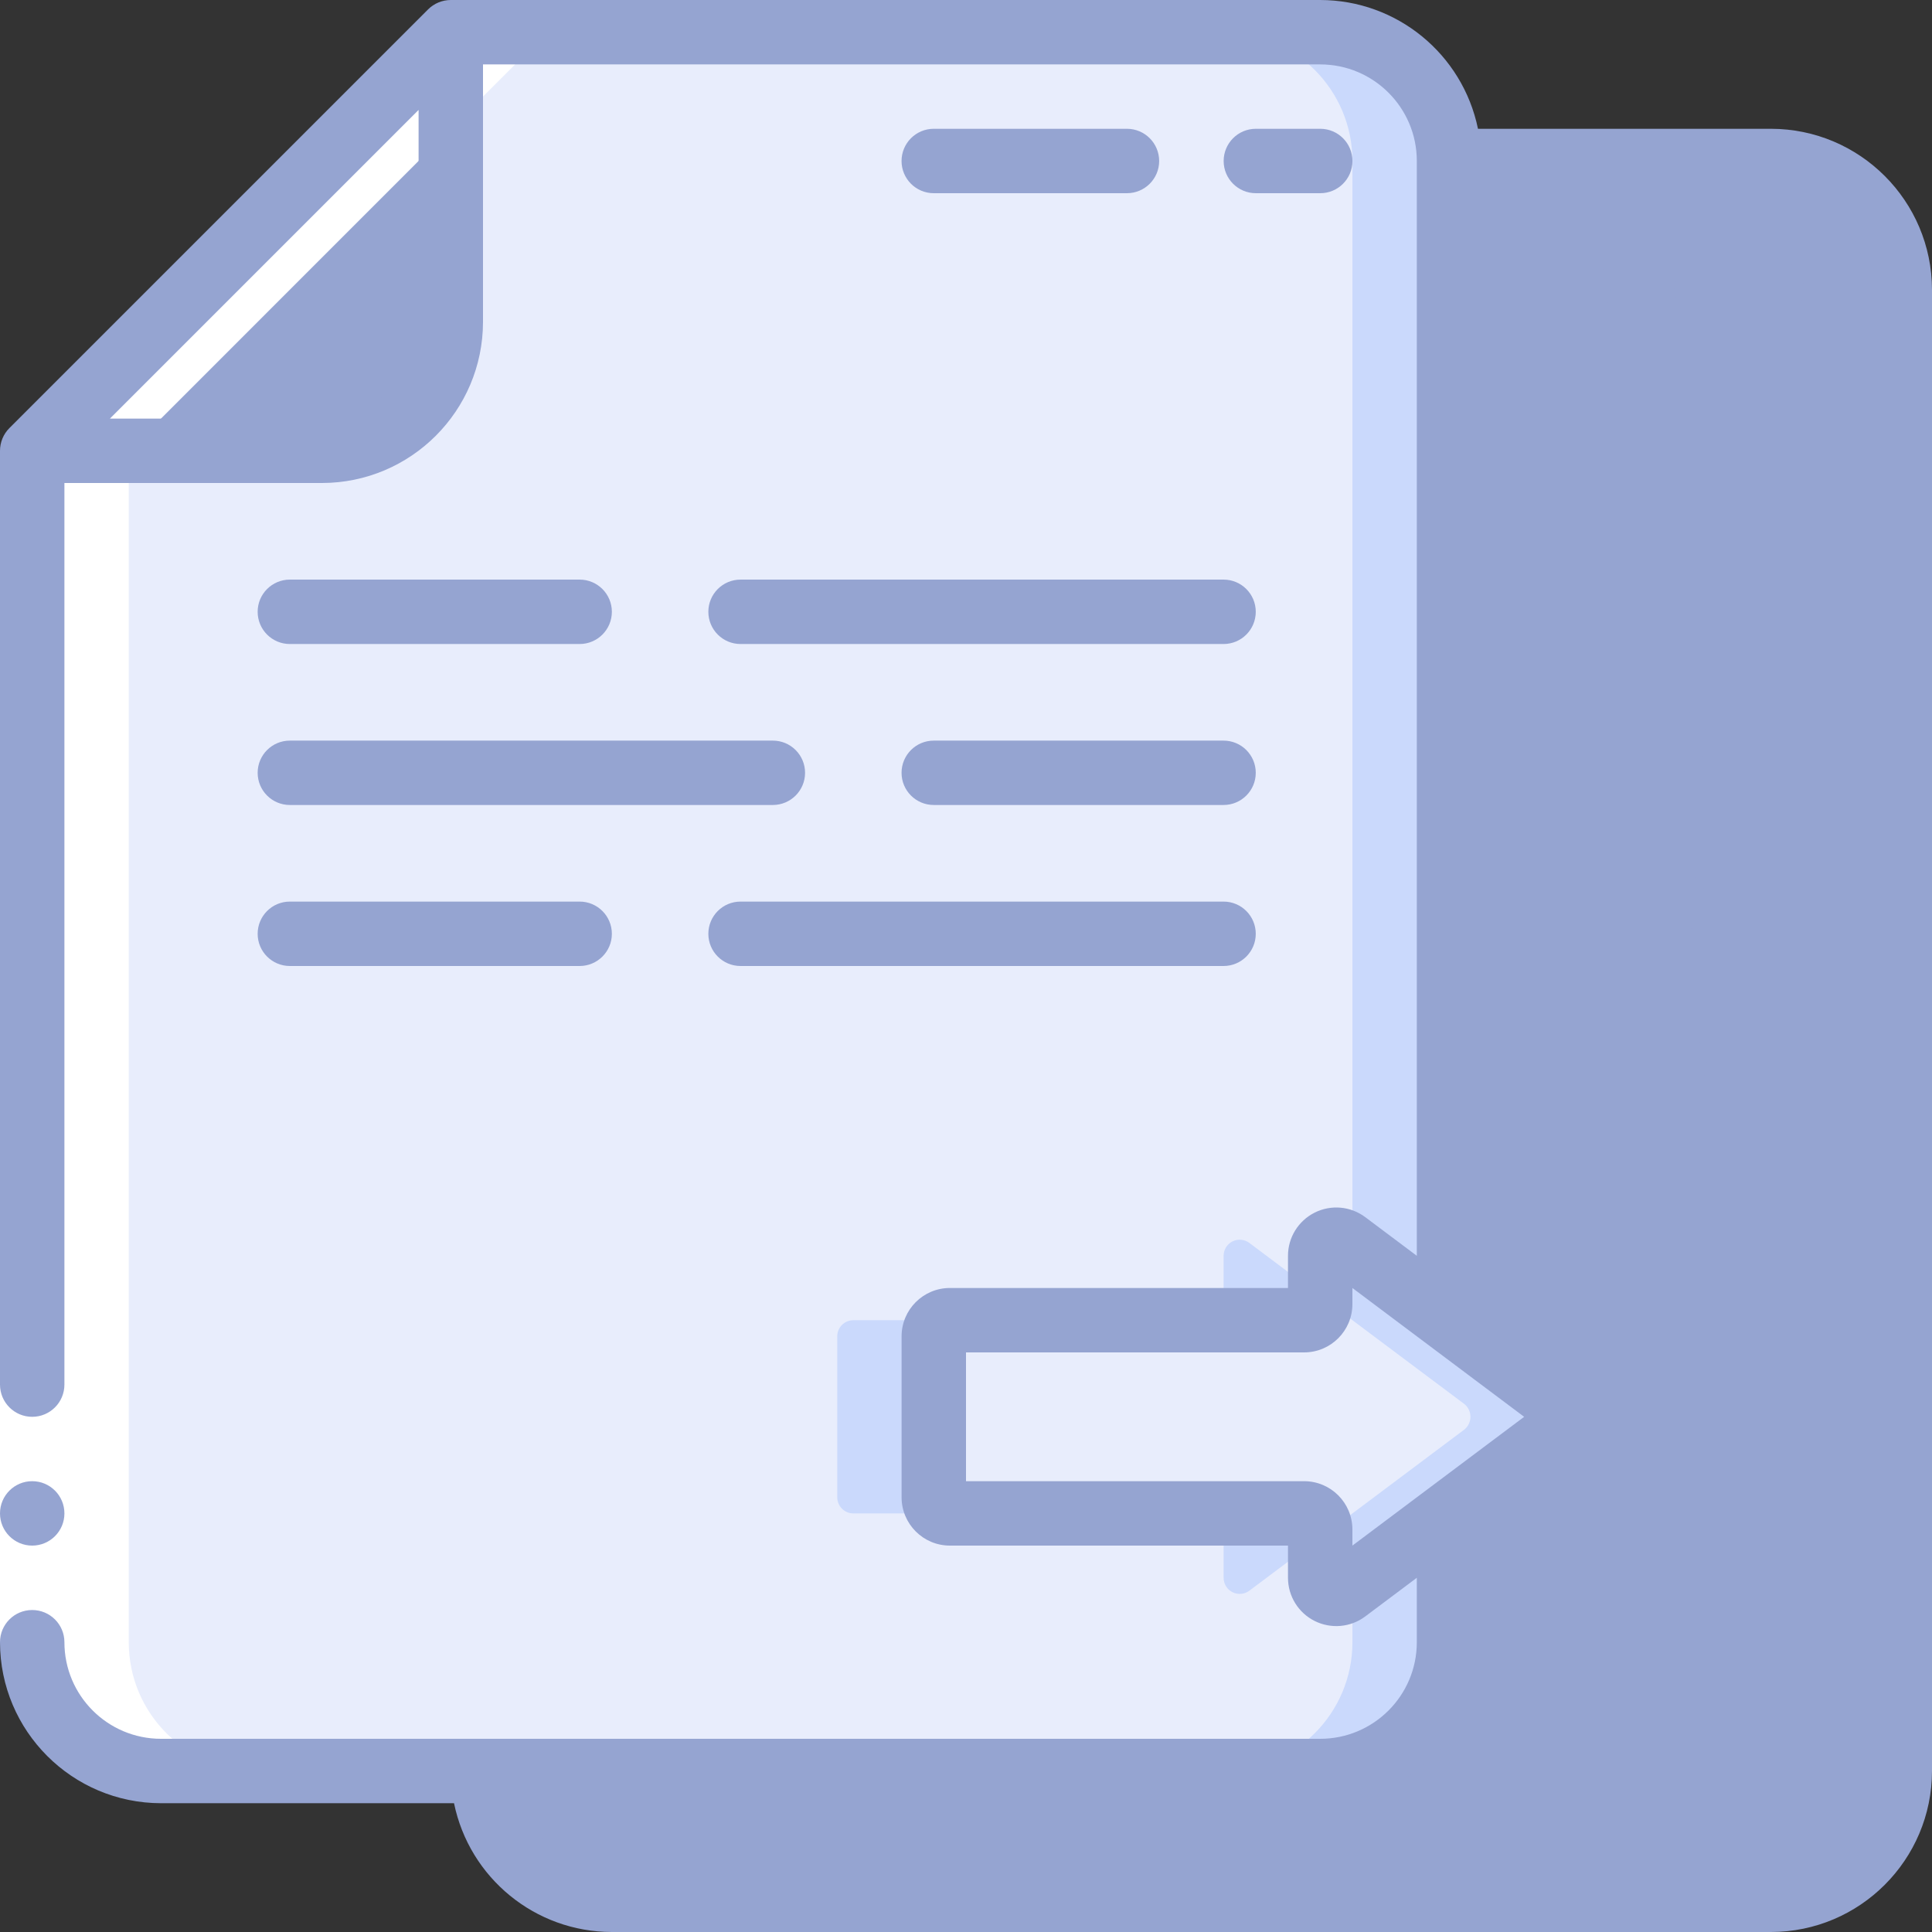
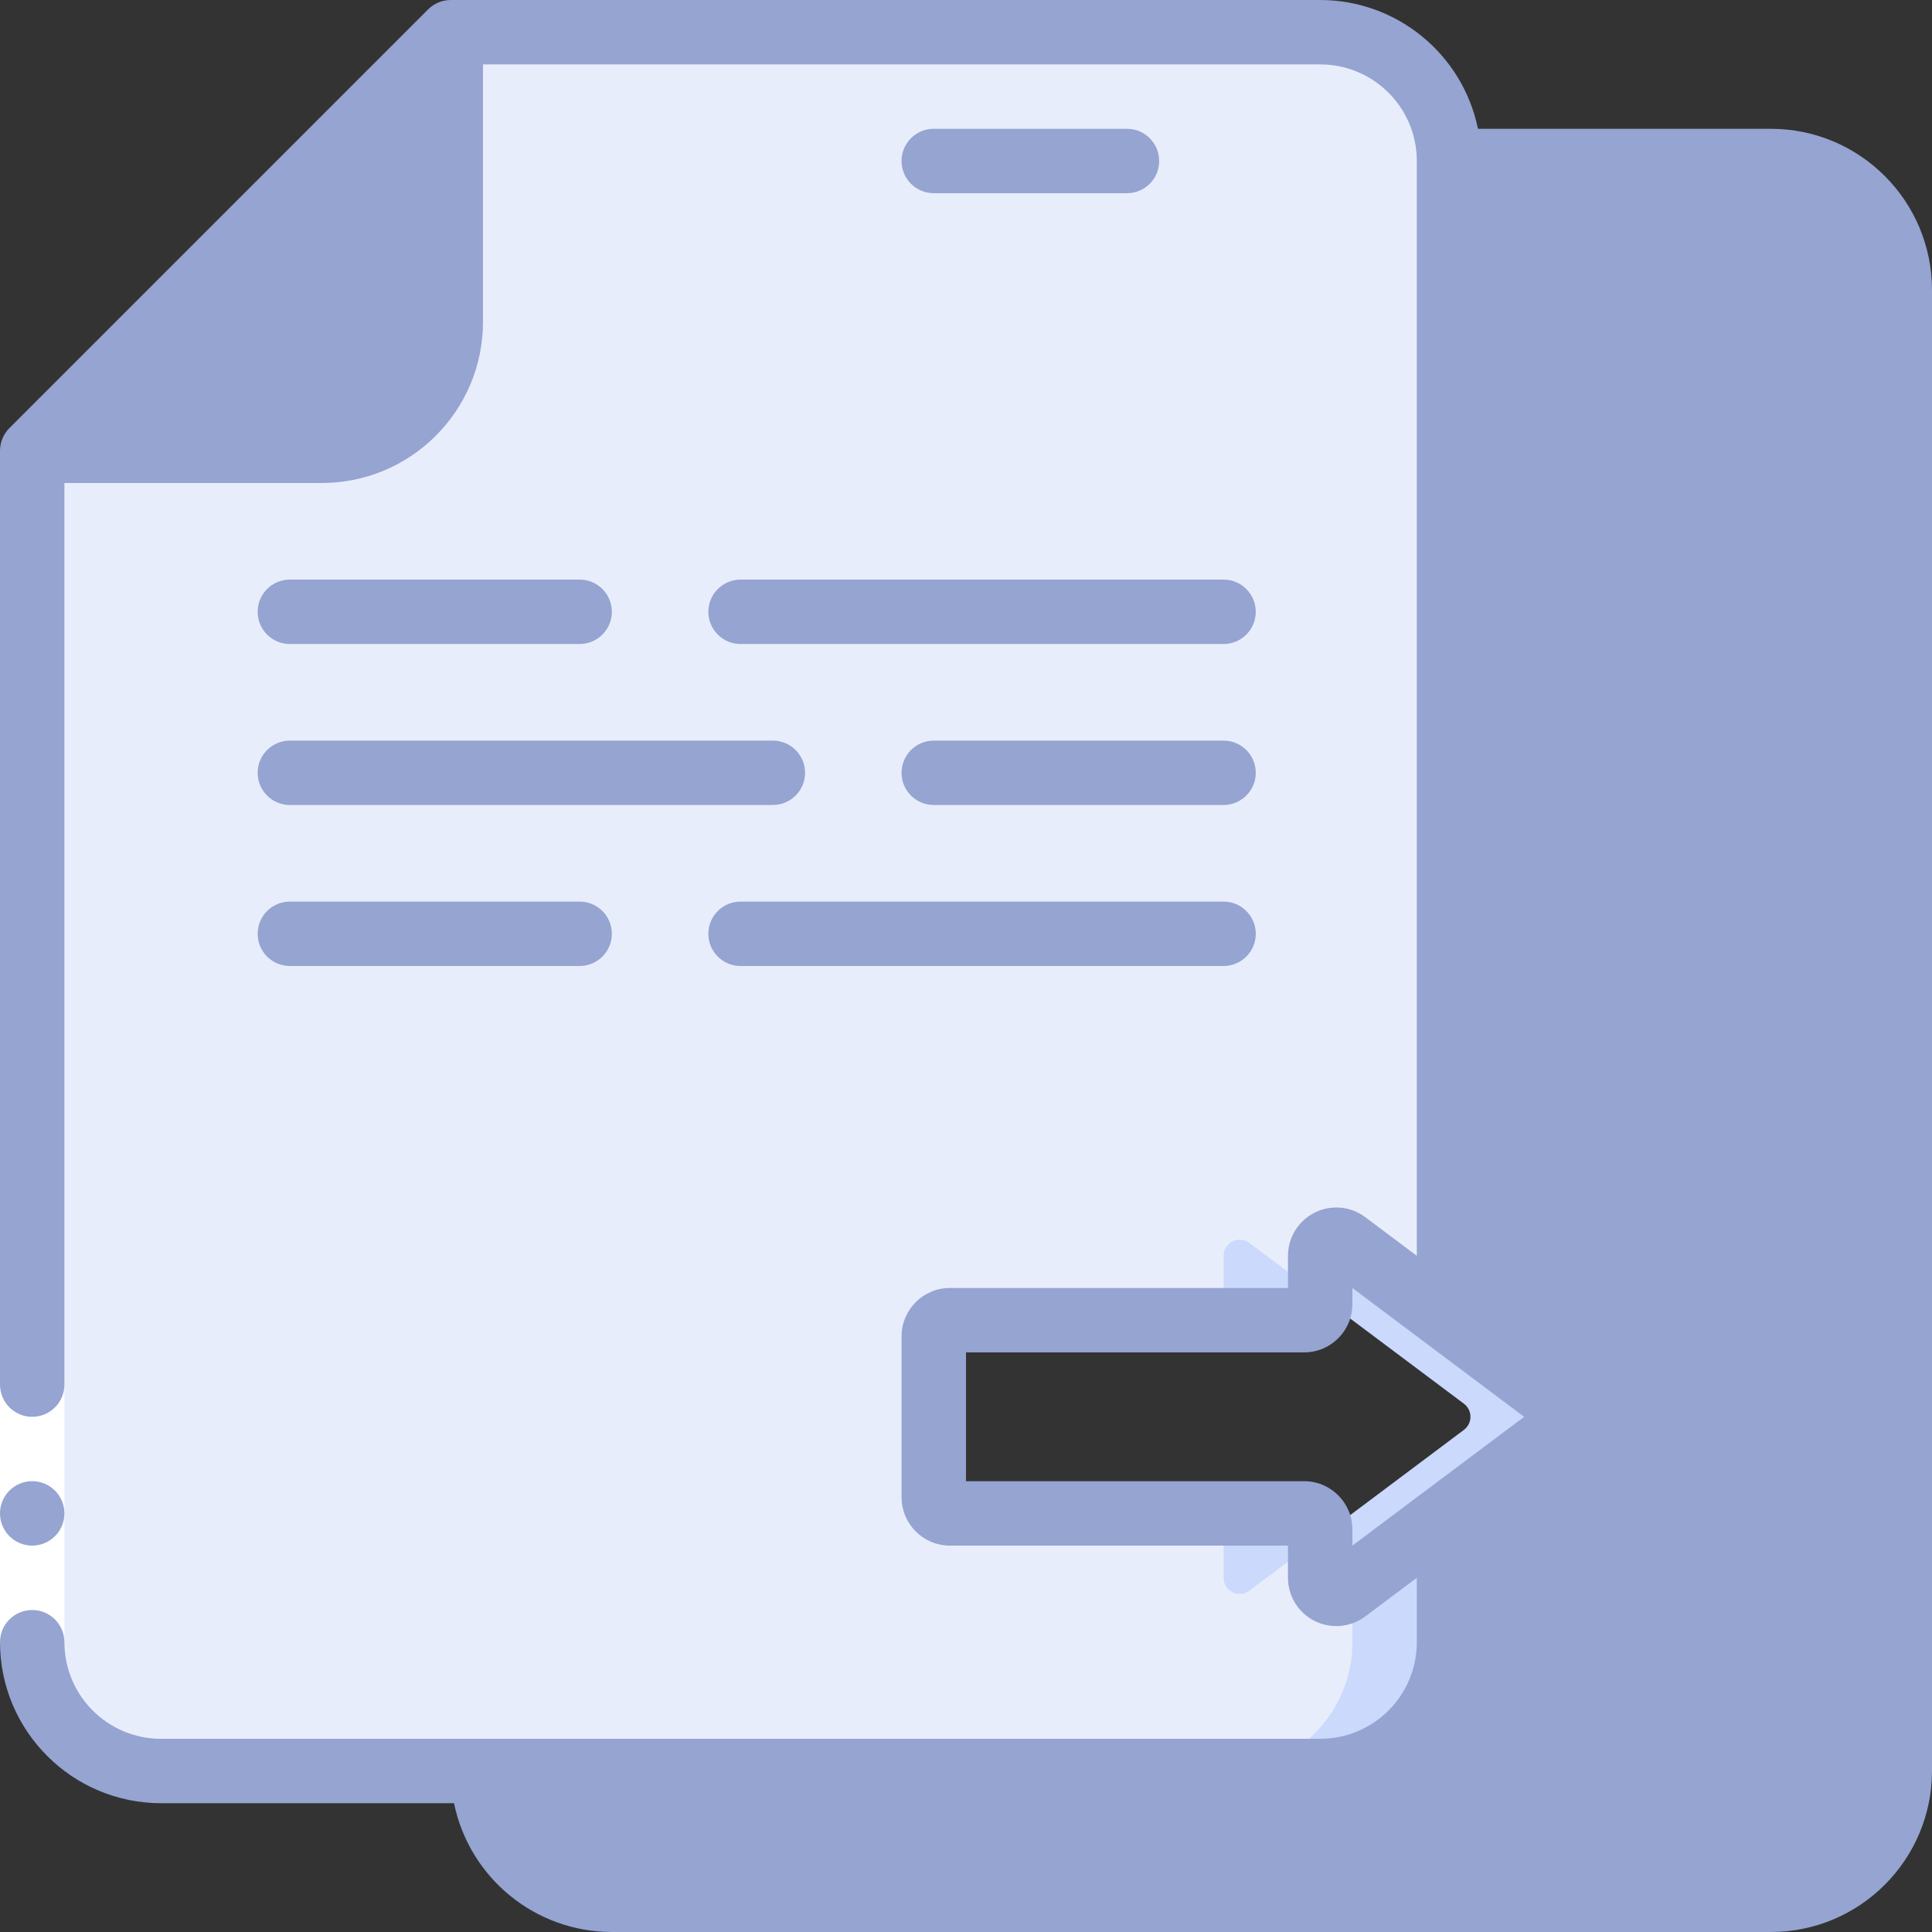
<svg xmlns="http://www.w3.org/2000/svg" width="50" height="50" viewBox="0 0 50 50" fill="none">
  <rect x="0" y="0" width="50" height="50" fill="#333333" stroke="none" />
  <g clip-path="url(#clip0_0_296)">
    <path d="M24.165 34.583V38.75C24.165 38.98 24.352 39.167 24.582 39.167H33.749C33.979 39.167 34.165 39.353 34.165 39.583V40.833C34.165 40.991 34.255 41.135 34.396 41.206C34.537 41.276 34.706 41.261 34.832 41.167L37.499 39.167V42.5C37.499 44.341 36.006 45.833 34.165 45.833H4.165C2.324 45.833 0.832 44.341 0.832 42.5V11.667H8.332C10.173 11.667 11.665 10.174 11.665 8.333V0.833H34.165C36.006 0.833 37.499 2.326 37.499 4.167V34.167L34.832 32.167C34.706 32.072 34.537 32.057 34.396 32.127C34.255 32.198 34.165 32.342 34.165 32.5V33.75C34.165 33.98 33.979 34.167 33.749 34.167H24.582C24.352 34.167 24.165 34.353 24.165 34.583Z" fill="#E8EDFC" />
    <path d="M33.75 39.167H31.25C31.48 39.167 31.667 39.353 31.667 39.583V40.833C31.667 40.991 31.756 41.136 31.897 41.206C32.038 41.277 32.207 41.261 32.333 41.167L34.167 39.792V39.583C34.167 39.353 33.98 39.167 33.75 39.167Z" fill="#CAD9FC" />
-     <path d="M24.585 34.167H22.085C21.855 34.167 21.668 34.353 21.668 34.583V38.75C21.668 38.98 21.855 39.167 22.085 39.167H24.585C24.355 39.167 24.168 38.98 24.168 38.75V34.583C24.168 34.353 24.355 34.167 24.585 34.167Z" fill="#CAD9FC" />
    <path d="M35.001 42.5C35.001 44.341 33.509 45.833 31.668 45.833H34.168C36.009 45.833 37.501 44.341 37.501 42.5V39.167L35.001 41.042V42.5Z" fill="#CAD9FC" />
    <path d="M31.667 32.5V33.75C31.667 33.98 31.48 34.167 31.25 34.167H33.75C33.98 34.167 34.167 33.98 34.167 33.75V33.542L32.333 32.167C32.207 32.072 32.038 32.057 31.897 32.127C31.756 32.198 31.667 32.342 31.667 32.5Z" fill="#CAD9FC" />
-     <path d="M34.168 0.833H31.668C33.509 0.833 35.001 2.326 35.001 4.167V32.292L37.501 34.167V4.167C37.501 2.326 36.009 0.833 34.168 0.833Z" fill="#CAD9FC" />
    <path d="M11.665 0.833V8.333C11.665 10.174 10.173 11.667 8.332 11.667H0.832L11.665 0.833Z" fill="#95A4D1" />
    <path d="M49.167 7.5V45.833C49.167 47.674 47.674 49.167 45.833 49.167H15.833C13.992 49.167 12.5 47.674 12.5 45.833H34.167C36.008 45.833 37.5 44.341 37.5 42.5V39.167L40.392 37C40.494 36.92 40.554 36.797 40.554 36.667C40.554 36.537 40.494 36.414 40.392 36.333L37.5 34.167V4.167H45.833C47.674 4.167 49.167 5.659 49.167 7.5Z" fill="#95A4D1" />
    <path d="M45.832 4.167H43.332C45.173 4.167 46.665 5.659 46.665 7.5V45.833C46.665 47.674 45.173 49.167 43.332 49.167H45.832C47.673 49.167 49.165 47.674 49.165 45.833V7.5C49.165 5.659 47.673 4.167 45.832 4.167Z" fill="#95A4D1" />
-     <path d="M40.393 37L37.501 39.167L34.835 41.167C34.708 41.261 34.539 41.276 34.398 41.206C34.257 41.135 34.168 40.991 34.168 40.833V39.583C34.168 39.353 33.981 39.167 33.751 39.167H24.585C24.355 39.167 24.168 38.98 24.168 38.75V34.583C24.168 34.353 24.355 34.167 24.585 34.167H33.751C33.981 34.167 34.168 33.98 34.168 33.75V32.5C34.168 32.342 34.257 32.198 34.398 32.127C34.539 32.057 34.708 32.072 34.835 32.167L37.501 34.167L40.393 36.333C40.495 36.413 40.555 36.536 40.555 36.667C40.555 36.797 40.495 36.92 40.393 37Z" fill="#E8EDFC" />
    <path d="M40.393 36.333L37.501 34.167L34.835 32.167C34.708 32.072 34.539 32.057 34.398 32.127C34.257 32.198 34.168 32.342 34.168 32.5V33.542L35.001 34.167L37.893 36.333C37.995 36.413 38.055 36.536 38.055 36.667C38.055 36.797 37.995 36.92 37.893 37L35.001 39.167L34.168 39.792V40.833C34.168 40.991 34.257 41.135 34.398 41.206C34.539 41.276 34.708 41.261 34.835 41.167L37.501 39.167L40.393 37C40.495 36.92 40.555 36.797 40.555 36.667C40.555 36.536 40.495 36.413 40.393 36.333Z" fill="#CAD9FC" />
-     <path d="M0.832 42.5C0.832 44.341 2.324 45.833 4.165 45.833H6.665C4.824 45.833 3.332 44.341 3.332 42.5V11.667L14.165 0.833H11.665L0.832 11.667V42.5Z" fill="white" />
    <path d="M0 35.833H1.667V42.5H0V35.833Z" fill="white" />
    <path d="M29.165 5C29.626 5 29.999 4.627 29.999 4.167C29.999 3.706 29.626 3.333 29.165 3.333H24.165C23.705 3.333 23.332 3.706 23.332 4.167C23.332 4.627 23.705 5 24.165 5H29.165Z" fill="#95A4D1" />
-     <path d="M34.168 5C34.628 5 35.001 4.627 35.001 4.167C35.001 3.706 34.628 3.333 34.168 3.333H32.501C32.041 3.333 31.668 3.706 31.668 4.167C31.668 4.627 32.041 5 32.501 5H34.168Z" fill="#95A4D1" />
    <path d="M7.501 16.667H15.001C15.461 16.667 15.835 16.294 15.835 15.833C15.835 15.373 15.461 15 15.001 15H7.501C7.041 15 6.668 15.373 6.668 15.833C6.668 16.294 7.041 16.667 7.501 16.667Z" fill="#95A4D1" />
    <path d="M18.332 15.833C18.332 16.294 18.705 16.667 19.165 16.667H31.665C32.126 16.667 32.499 16.294 32.499 15.833C32.499 15.373 32.126 15 31.665 15H19.165C18.705 15 18.332 15.373 18.332 15.833Z" fill="#95A4D1" />
    <path d="M31.665 19.167H24.165C23.705 19.167 23.332 19.54 23.332 20C23.332 20.46 23.705 20.833 24.165 20.833H31.665C32.126 20.833 32.499 20.46 32.499 20C32.499 19.54 32.126 19.167 31.665 19.167Z" fill="#95A4D1" />
    <path d="M7.501 20.833H20.001C20.462 20.833 20.835 20.46 20.835 20C20.835 19.54 20.462 19.167 20.001 19.167H7.501C7.041 19.167 6.668 19.54 6.668 20C6.668 20.46 7.041 20.833 7.501 20.833Z" fill="#95A4D1" />
    <path d="M7.501 25H15.001C15.461 25 15.835 24.627 15.835 24.167C15.835 23.706 15.461 23.333 15.001 23.333H7.501C7.041 23.333 6.668 23.706 6.668 24.167C6.668 24.627 7.041 25 7.501 25Z" fill="#95A4D1" />
    <path d="M31.665 23.333H19.165C18.705 23.333 18.332 23.706 18.332 24.167C18.332 24.627 18.705 25 19.165 25H31.665C32.126 25 32.499 24.627 32.499 24.167C32.499 23.706 32.126 23.333 31.665 23.333Z" fill="#95A4D1" />
    <path d="M45.833 3.333H38.25C37.851 1.395 36.146 0.002 34.167 0H11.667C11.446 4.72e-05 11.234 0.088 11.078 0.244L0.244 11.078C0.088 11.234 4.72e-05 11.446 0 11.667V35.833C0 36.294 0.373 36.667 0.833 36.667C1.294 36.667 1.667 36.294 1.667 35.833V12.5H8.333C10.633 12.497 12.497 10.633 12.5 8.333V1.667H34.167C35.547 1.667 36.667 2.786 36.667 4.167V32.5L35.333 31.5C34.955 31.216 34.448 31.17 34.024 31.382C33.601 31.594 33.333 32.026 33.333 32.5V33.333H24.583C23.893 33.333 23.333 33.893 23.333 34.583V38.75C23.333 39.44 23.893 40 24.583 40H33.333V40.833C33.333 41.307 33.601 41.74 34.024 41.951C34.448 42.163 34.955 42.117 35.333 41.833L36.667 40.833V42.5C36.667 43.881 35.547 45 34.167 45H4.167C2.786 45 1.667 43.881 1.667 42.5C1.667 42.04 1.294 41.667 0.833 41.667C0.373 41.667 0 42.04 0 42.5C0.003 44.8 1.867 46.664 4.167 46.667H11.75C12.149 48.605 13.854 49.998 15.833 50H45.833C48.133 49.997 49.997 48.133 50 45.833V7.5C49.997 5.2 48.133 3.336 45.833 3.333ZM8.333 10.833H2.845L10.833 2.845V8.333C10.833 9.714 9.714 10.833 8.333 10.833ZM35 40V39.583C35 38.893 34.44 38.333 33.75 38.333H25V35H33.75C34.44 35 35 34.44 35 33.75V33.333L39.445 36.667L35 40ZM48.333 45.833C48.333 47.214 47.214 48.333 45.833 48.333H15.833C14.778 48.329 13.838 47.662 13.487 46.667H34.167C36.467 46.664 38.331 44.8 38.333 42.5V39.583L40.889 37.667C41.204 37.431 41.389 37.06 41.389 36.667C41.389 36.273 41.204 35.903 40.889 35.667L38.333 33.75V28.333H43.333C43.794 28.333 44.167 27.96 44.167 27.5C44.167 27.04 43.794 26.667 43.333 26.667H38.333V24.167H43.333C43.794 24.167 44.167 23.794 44.167 23.333C44.167 22.873 43.794 22.5 43.333 22.5H38.333V20H43.333C43.794 20 44.167 19.627 44.167 19.167C44.167 18.706 43.794 18.333 43.333 18.333H38.333V8.333H40.833C41.294 8.333 41.667 7.96 41.667 7.5C41.667 7.04 41.294 6.667 40.833 6.667H38.333V5H45.833C47.214 5 48.333 6.119 48.333 7.5V45.833Z" fill="#95A4D1" />
    <path d="M45.832 6.667H44.165C43.705 6.667 43.332 7.04 43.332 7.5C43.332 7.96 43.705 8.333 44.165 8.333H45.832C46.292 8.333 46.665 7.96 46.665 7.5C46.665 7.04 46.292 6.667 45.832 6.667Z" fill="#95A4D1" />
    <path d="M0.833 40C1.294 40 1.667 39.627 1.667 39.167C1.667 38.706 1.294 38.333 0.833 38.333C0.373 38.333 0 38.706 0 39.167C0 39.627 0.373 40 0.833 40Z" fill="#95A4D1" />
  </g>
  <defs>
    <clipPath id="clip0_0_296">
      <rect width="50" height="50" fill="white" />
    </clipPath>
  </defs>
</svg>